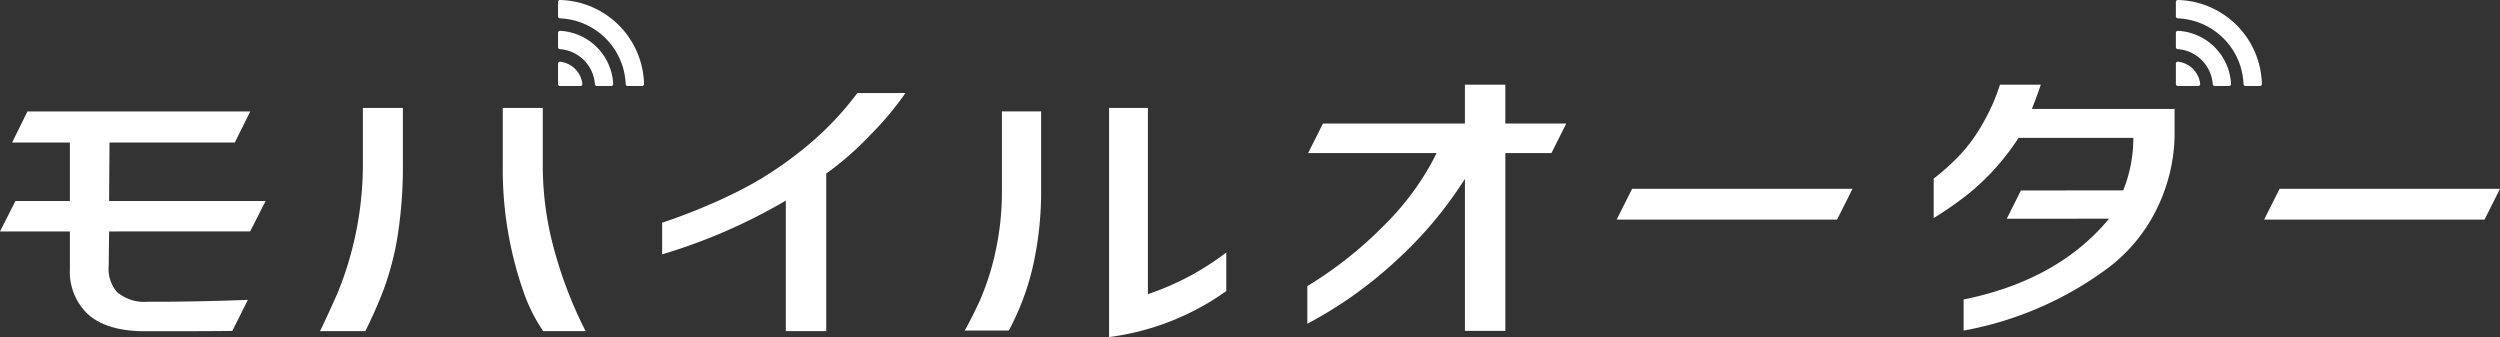
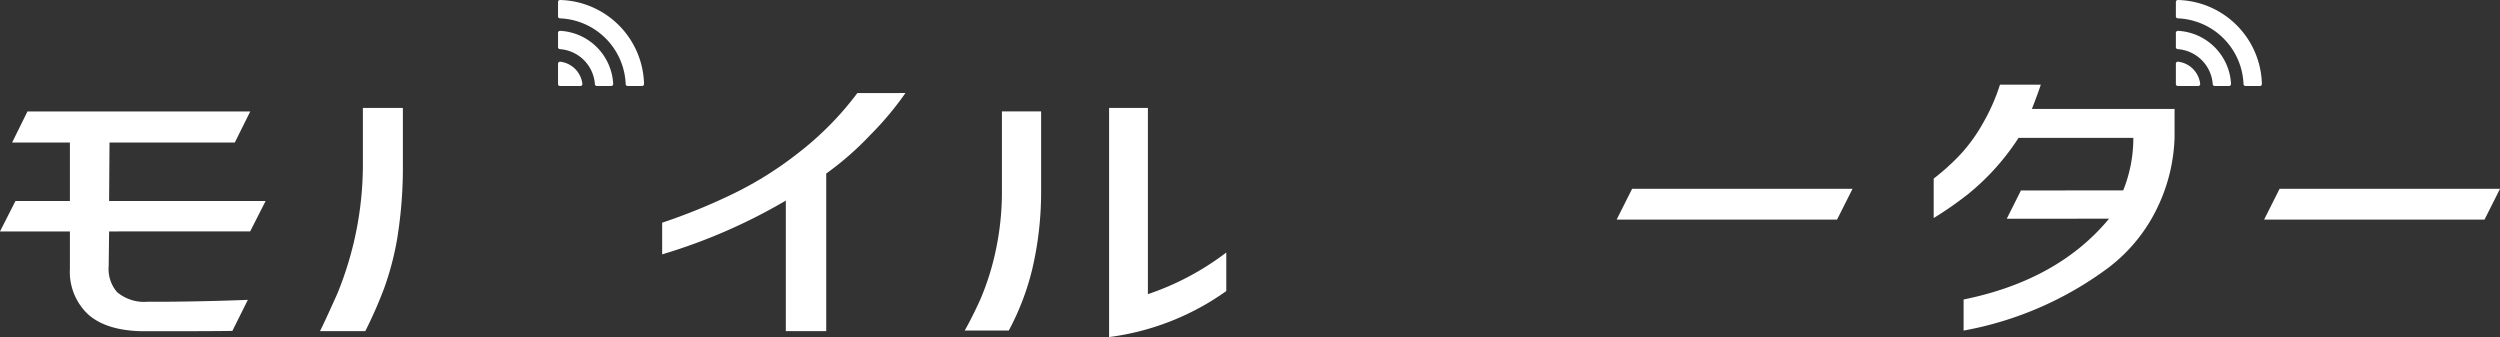
<svg xmlns="http://www.w3.org/2000/svg" width="284.293" height="38.329" viewBox="0 0 284.293 38.329">
  <rect x="0" y="0" width="284.293" height="38.329" fill="#333333" stroke="none" />
  <defs>
    <clipPath id="a">
      <rect width="284.293" height="38.329" fill="#fff" />
    </clipPath>
  </defs>
  <g transform="translate(0 0)">
    <g transform="translate(0 0)" clip-path="url(#a)">
-       <path d="M112.171,13.585v20.22h-4.595V16.518a45.636,45.636,0,0,1-7.858,9.332,47.428,47.428,0,0,1-10.064,7.142V28.714a45.2,45.2,0,0,0,8.8-6.981,30.745,30.745,0,0,0,5.907-8.148H89.745l1.686-3.358h16.144V5.808h4.595v4.419H119.1l-1.686,3.358Z" transform="translate(59.011 3.823)" fill="#fff" />
      <path d="M112.626,12.949h25.065l-1.759,3.5H110.867Z" transform="translate(72.973 8.523)" fill="#fff" />
      <path d="M157.028,12.949h25.065l-1.759,3.5H155.269Z" transform="translate(102.199 8.523)" fill="#fff" />
      <path d="M144.788,5.808q-.321.99-1.011,2.758H160v3.252a19.721,19.721,0,0,1-2.182,8.43,18.672,18.672,0,0,1-5.308,6.346,39.266,39.266,0,0,1-16.5,7.175V30.235q10.753-2.191,16.544-9.191l-11.637.01,1.613-3.217,11.631-.01a15.918,15.918,0,0,0,1.151-5.975H142.261a27.211,27.211,0,0,1-5.7,6.364,40.72,40.72,0,0,1-3.951,2.756V16.484a25.087,25.087,0,0,0,3.079-2.792,18.6,18.6,0,0,0,2.55-3.554,22.231,22.231,0,0,0,1.907-4.33Z" transform="translate(87.285 3.823)" fill="#fff" />
      <path d="M149.218,4.458V6.769a.226.226,0,0,0,.227.227h2.312a.225.225,0,0,0,.227-.244,2.881,2.881,0,0,0-2.522-2.522.225.225,0,0,0-.244.227" transform="translate(98.216 2.783)" fill="#fff" />
      <path d="M149.218,2.346V3.972a.225.225,0,0,0,.214.224,4.3,4.3,0,0,1,3.978,3.978.227.227,0,0,0,.224.214h1.627a.231.231,0,0,0,.23-.239,6.381,6.381,0,0,0-6.034-6.034.231.231,0,0,0-.239.23" transform="translate(98.216 1.392)" fill="#fff" />
      <path d="M149.218.231V1.862a.224.224,0,0,0,.219.224,7.8,7.8,0,0,1,7.475,7.475.224.224,0,0,0,.224.219h1.633A.229.229,0,0,0,159,9.546,9.8,9.8,0,0,0,149.452,0a.231.231,0,0,0-.234.23" transform="translate(98.216 0)" fill="#fff" />
      <path d="M7.949,17.824V11.178H1.378L3.124,7.643H28.46L26.7,11.178H12.453l-.046,6.646h17.8l-1.761,3.464H12.407l-.046,3.923a4.036,4.036,0,0,0,.944,2.97,4.782,4.782,0,0,0,3.515,1.1c2.267.025,7.228-.046,11.365-.212L26.424,32.6q-2.343.035-7.4.035H16.083q-4.089-.1-6.112-1.962A6.631,6.631,0,0,1,7.949,25.53V21.288H0l1.759-3.464Z" transform="translate(0 5.03)" fill="#fff" />
      <path d="M21.945,32.785q.6-1.2,1.977-4.277a38.711,38.711,0,0,0,2.9-14.741V7.4h4.548v6.363a50.79,50.79,0,0,1-.643,8.483,33.163,33.163,0,0,1-1.492,5.674,50.685,50.685,0,0,1-2.137,4.86Z" transform="translate(14.444 4.873)" fill="#fff" />
-       <path d="M39.075,32.785A19.066,19.066,0,0,1,36.869,28.4,42.2,42.2,0,0,1,34.48,13.767V7.4h4.548v6.363a36.115,36.115,0,0,0,.92,8.271A48.1,48.1,0,0,0,43.9,32.785Z" transform="translate(22.695 4.873)" fill="#fff" />
      <path d="M73.076,6.38a35.326,35.326,0,0,1-4,4.772,34.563,34.563,0,0,1-5.009,4.383V33.459H59.473V18.611A63.752,63.752,0,0,1,45.41,24.726v-3.6a67.583,67.583,0,0,0,7.629-3.076,40.785,40.785,0,0,0,7.812-4.825,35.446,35.446,0,0,0,6.756-6.84Z" transform="translate(29.889 4.199)" fill="#fff" />
      <path d="M66.158,32.559q.828-1.45,1.746-3.464A29.789,29.789,0,0,0,69.7,23.4a31.851,31.851,0,0,0,.69-6.752V7.638h4.457v9.014a38.5,38.5,0,0,1-1.012,8.943,29.328,29.328,0,0,1-2.665,6.964Z" transform="translate(43.546 5.027)" fill="#fff" />
      <path d="M89.386,28.224a29.392,29.392,0,0,1-13.327,5.232V7.4h4.413V28.578a31.045,31.045,0,0,0,8.915-4.736Z" transform="translate(50.063 4.873)" fill="#fff" />
      <path d="M38.269,4.458V6.769A.226.226,0,0,0,38.5,7h2.312a.225.225,0,0,0,.227-.244,2.881,2.881,0,0,0-2.522-2.522.225.225,0,0,0-.244.227" transform="translate(25.189 2.783)" fill="#fff" />
      <path d="M38.269,2.346V3.972a.225.225,0,0,0,.214.224,4.3,4.3,0,0,1,3.978,3.978.227.227,0,0,0,.224.214h1.627a.231.231,0,0,0,.23-.239,6.381,6.381,0,0,0-6.034-6.034.231.231,0,0,0-.239.23" transform="translate(25.189 1.392)" fill="#fff" />
      <path d="M38.269.231V1.862a.224.224,0,0,0,.219.224,7.8,7.8,0,0,1,7.475,7.475.224.224,0,0,0,.224.219H47.82a.229.229,0,0,0,.229-.234A9.8,9.8,0,0,0,38.5,0a.231.231,0,0,0-.234.23" transform="translate(25.189 0)" fill="#fff" />
    </g>
  </g>
</svg>